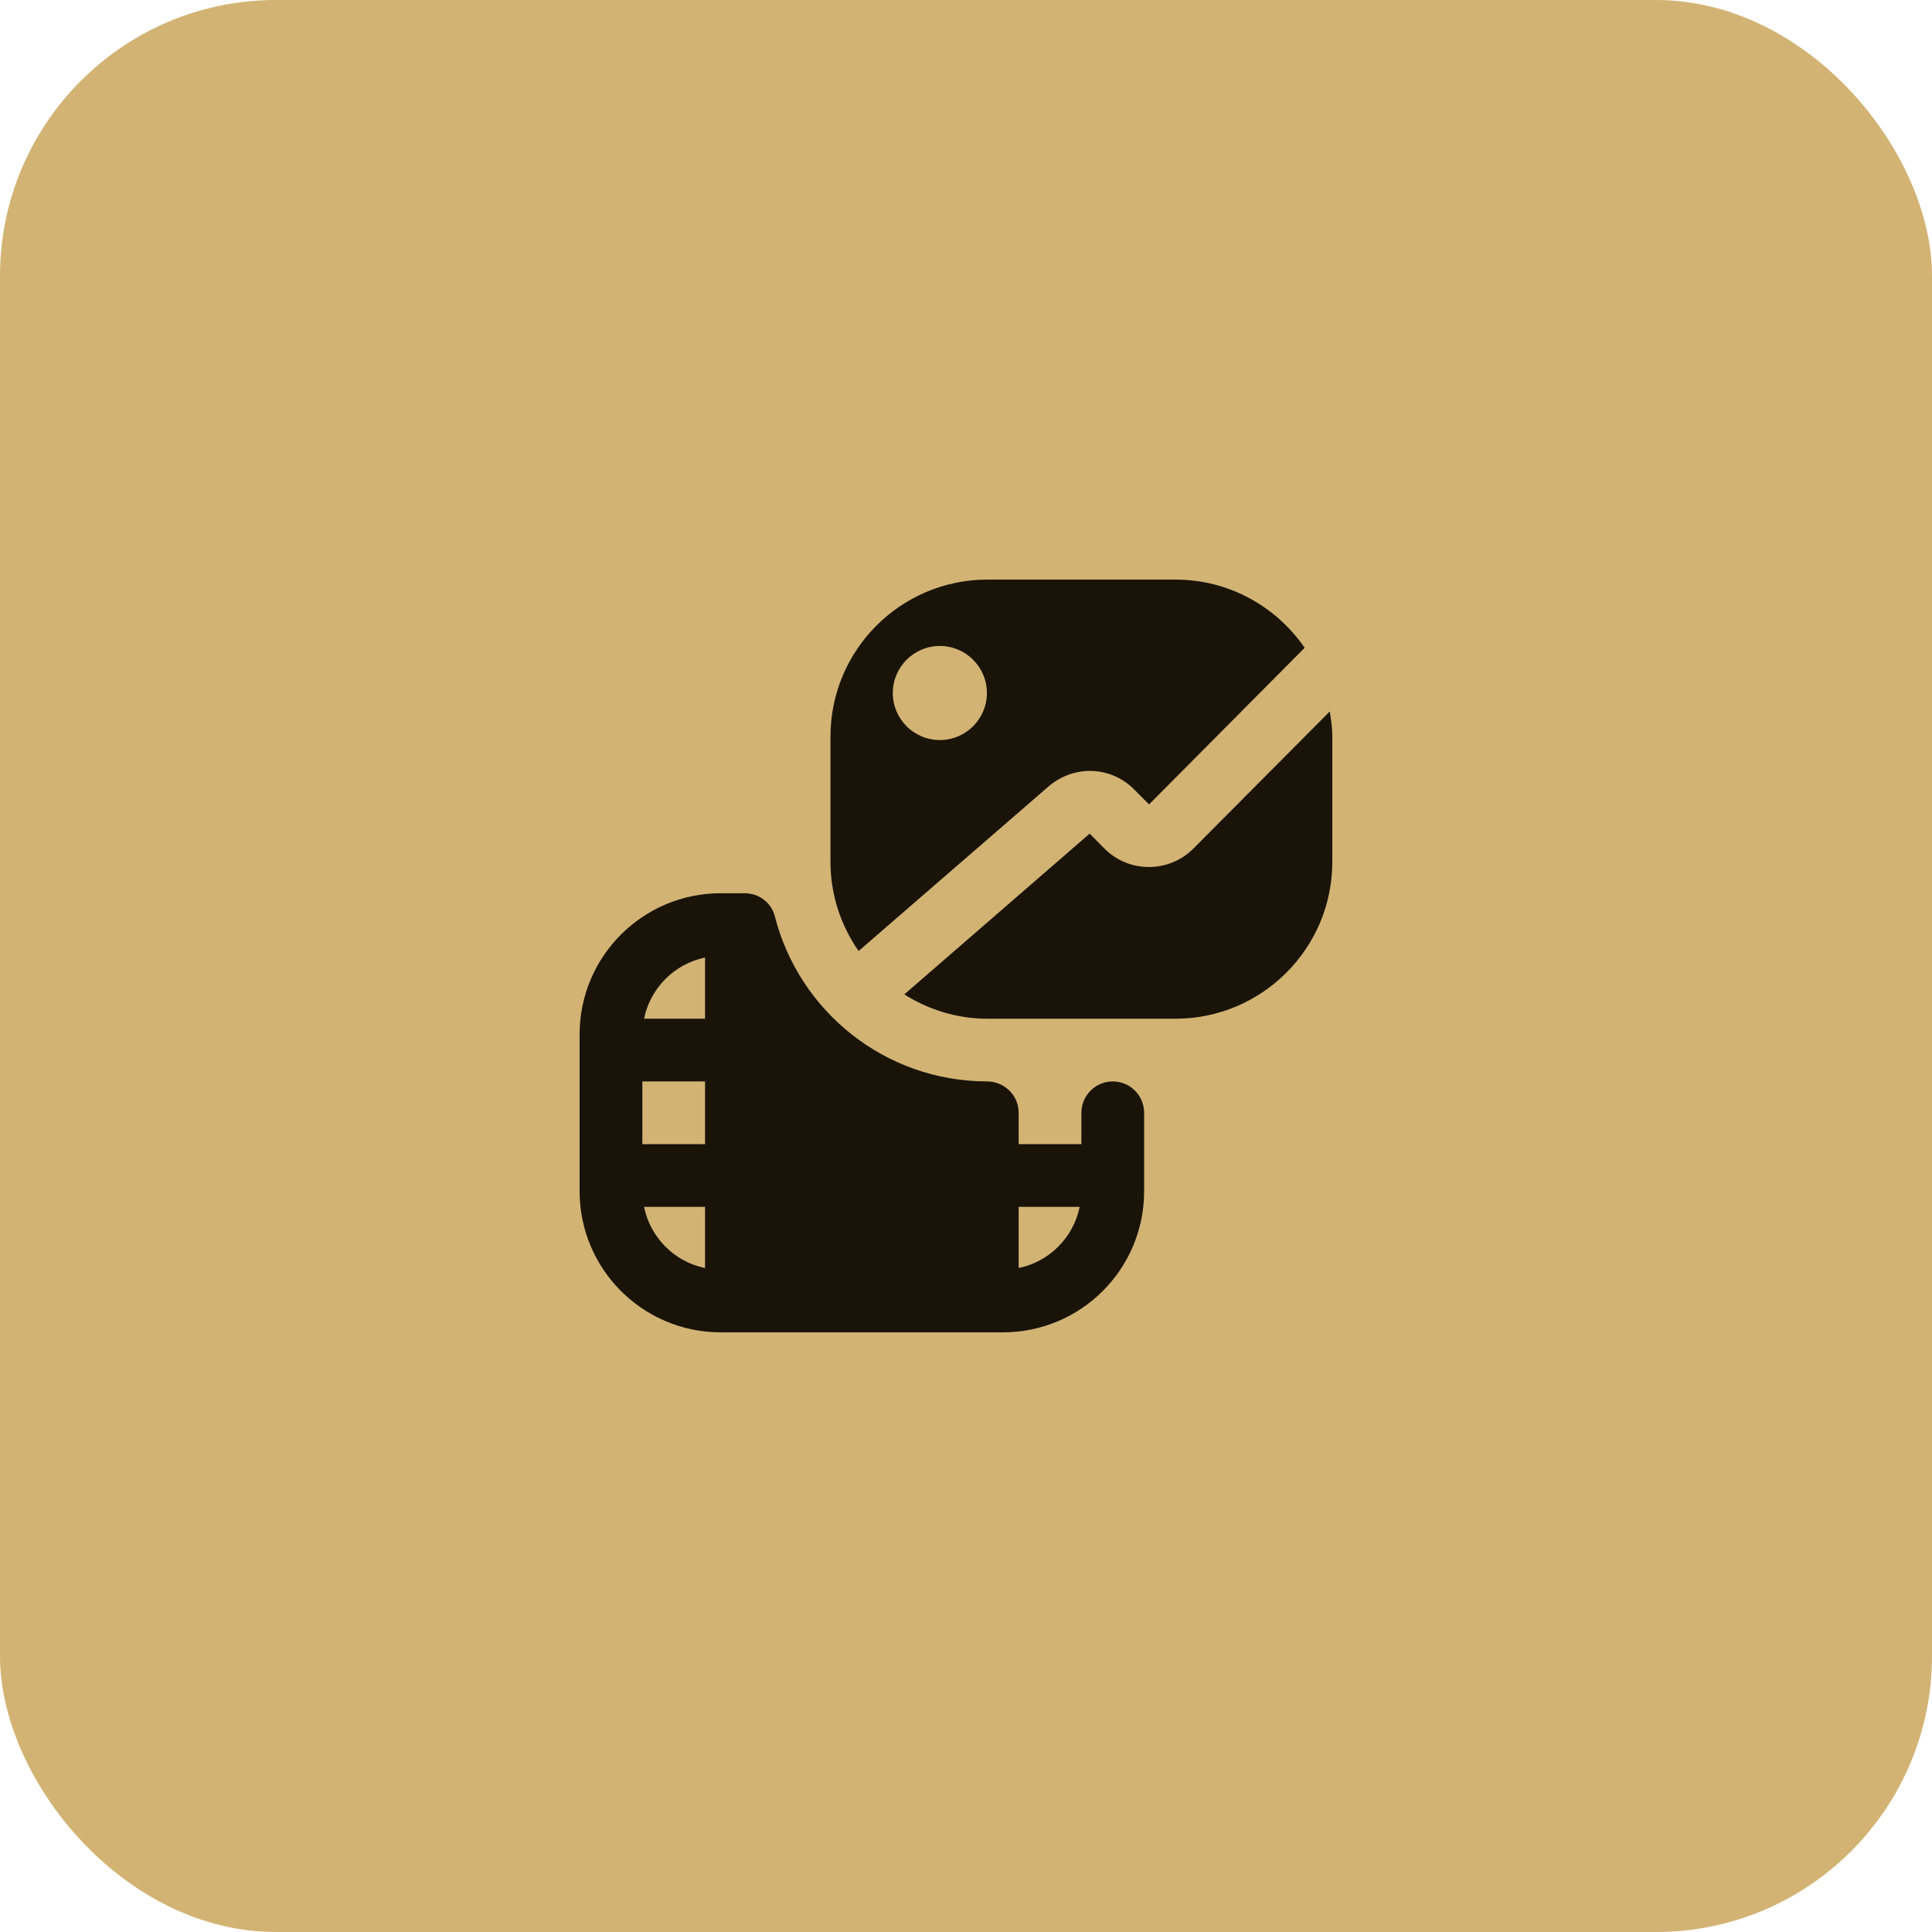
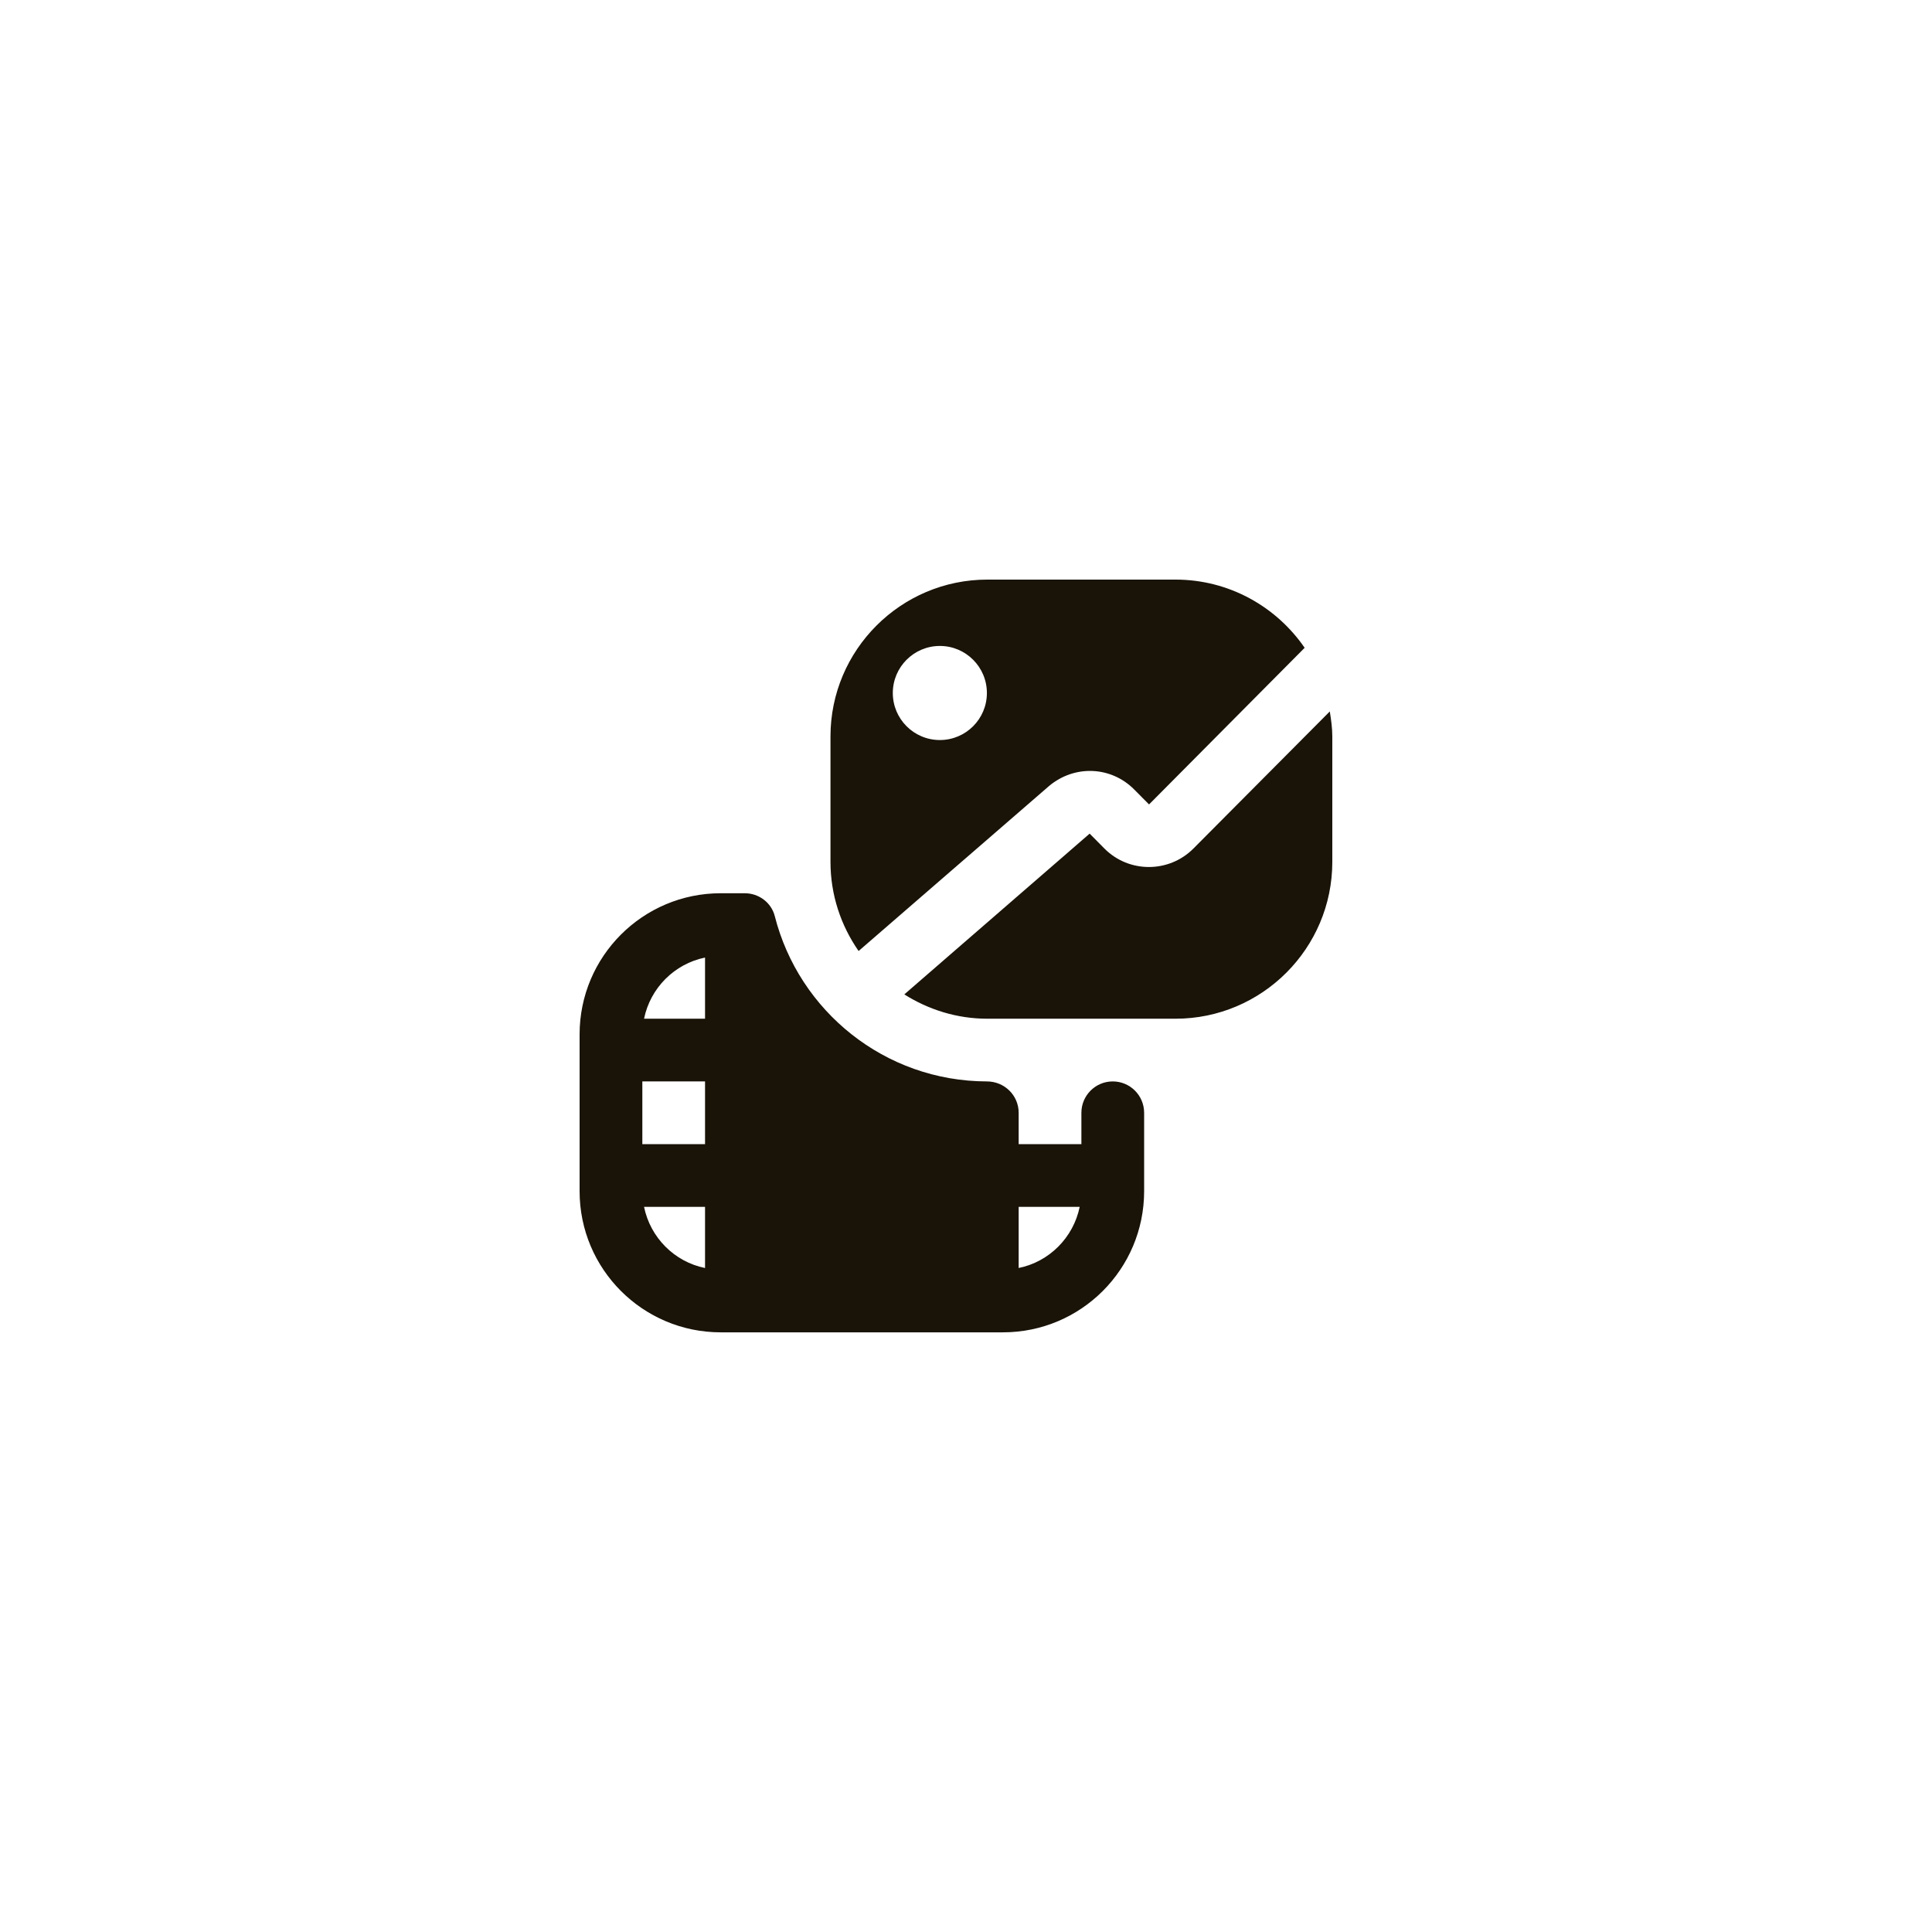
<svg xmlns="http://www.w3.org/2000/svg" width="70" height="70" viewBox="0 0 70 70" fill="none">
-   <rect width="70" height="70" rx="10" fill="#D2B374" />
  <path d="M38.012 28.476C38.94 27.702 40.256 27.763 41.092 28.602L41.632 29.146L47.27 23.471C46.245 21.981 44.531 21 42.59 21H35.772C32.639 21 30.09 23.549 30.09 26.682V31.227C30.09 32.428 30.47 33.539 31.109 34.457L38.012 28.476ZM34.053 23.404C34.994 23.404 35.757 24.168 35.757 25.109C35.757 26.05 34.994 26.813 34.053 26.813C33.112 26.813 32.348 26.05 32.348 25.109C32.348 24.168 33.112 23.404 34.053 23.404ZM48.272 26.683V31.228C48.272 34.361 45.723 36.91 42.59 36.91H35.772C34.665 36.91 33.639 36.579 32.765 36.029L39.48 30.204L40.021 30.75C40.906 31.635 42.349 31.635 43.237 30.747L48.181 25.777C48.228 26.074 48.272 26.372 48.272 26.683ZM40.317 39.182C39.69 39.182 39.181 39.691 39.181 40.319V41.455H36.908V40.319C36.908 39.684 36.391 39.183 35.758 39.182C32.051 39.175 28.946 36.631 28.072 33.194C27.947 32.701 27.492 32.364 26.984 32.364H26.113C23.29 32.364 21 34.654 21 37.478V43.159C21 45.983 23.29 48.273 26.113 48.273H36.34C39.164 48.273 41.454 45.983 41.454 43.159V40.319C41.454 39.691 40.945 39.182 40.317 39.182ZM23.273 39.182H25.545V41.455H23.273V39.182ZM25.545 34.694V36.91H23.335C23.562 35.799 24.435 34.921 25.545 34.694ZM23.335 43.727H25.545V45.943C24.434 45.717 23.562 44.839 23.335 43.727ZM36.908 45.942V43.727H39.119C38.891 44.838 38.019 45.716 36.908 45.942Z" fill="#191308" />
</svg>